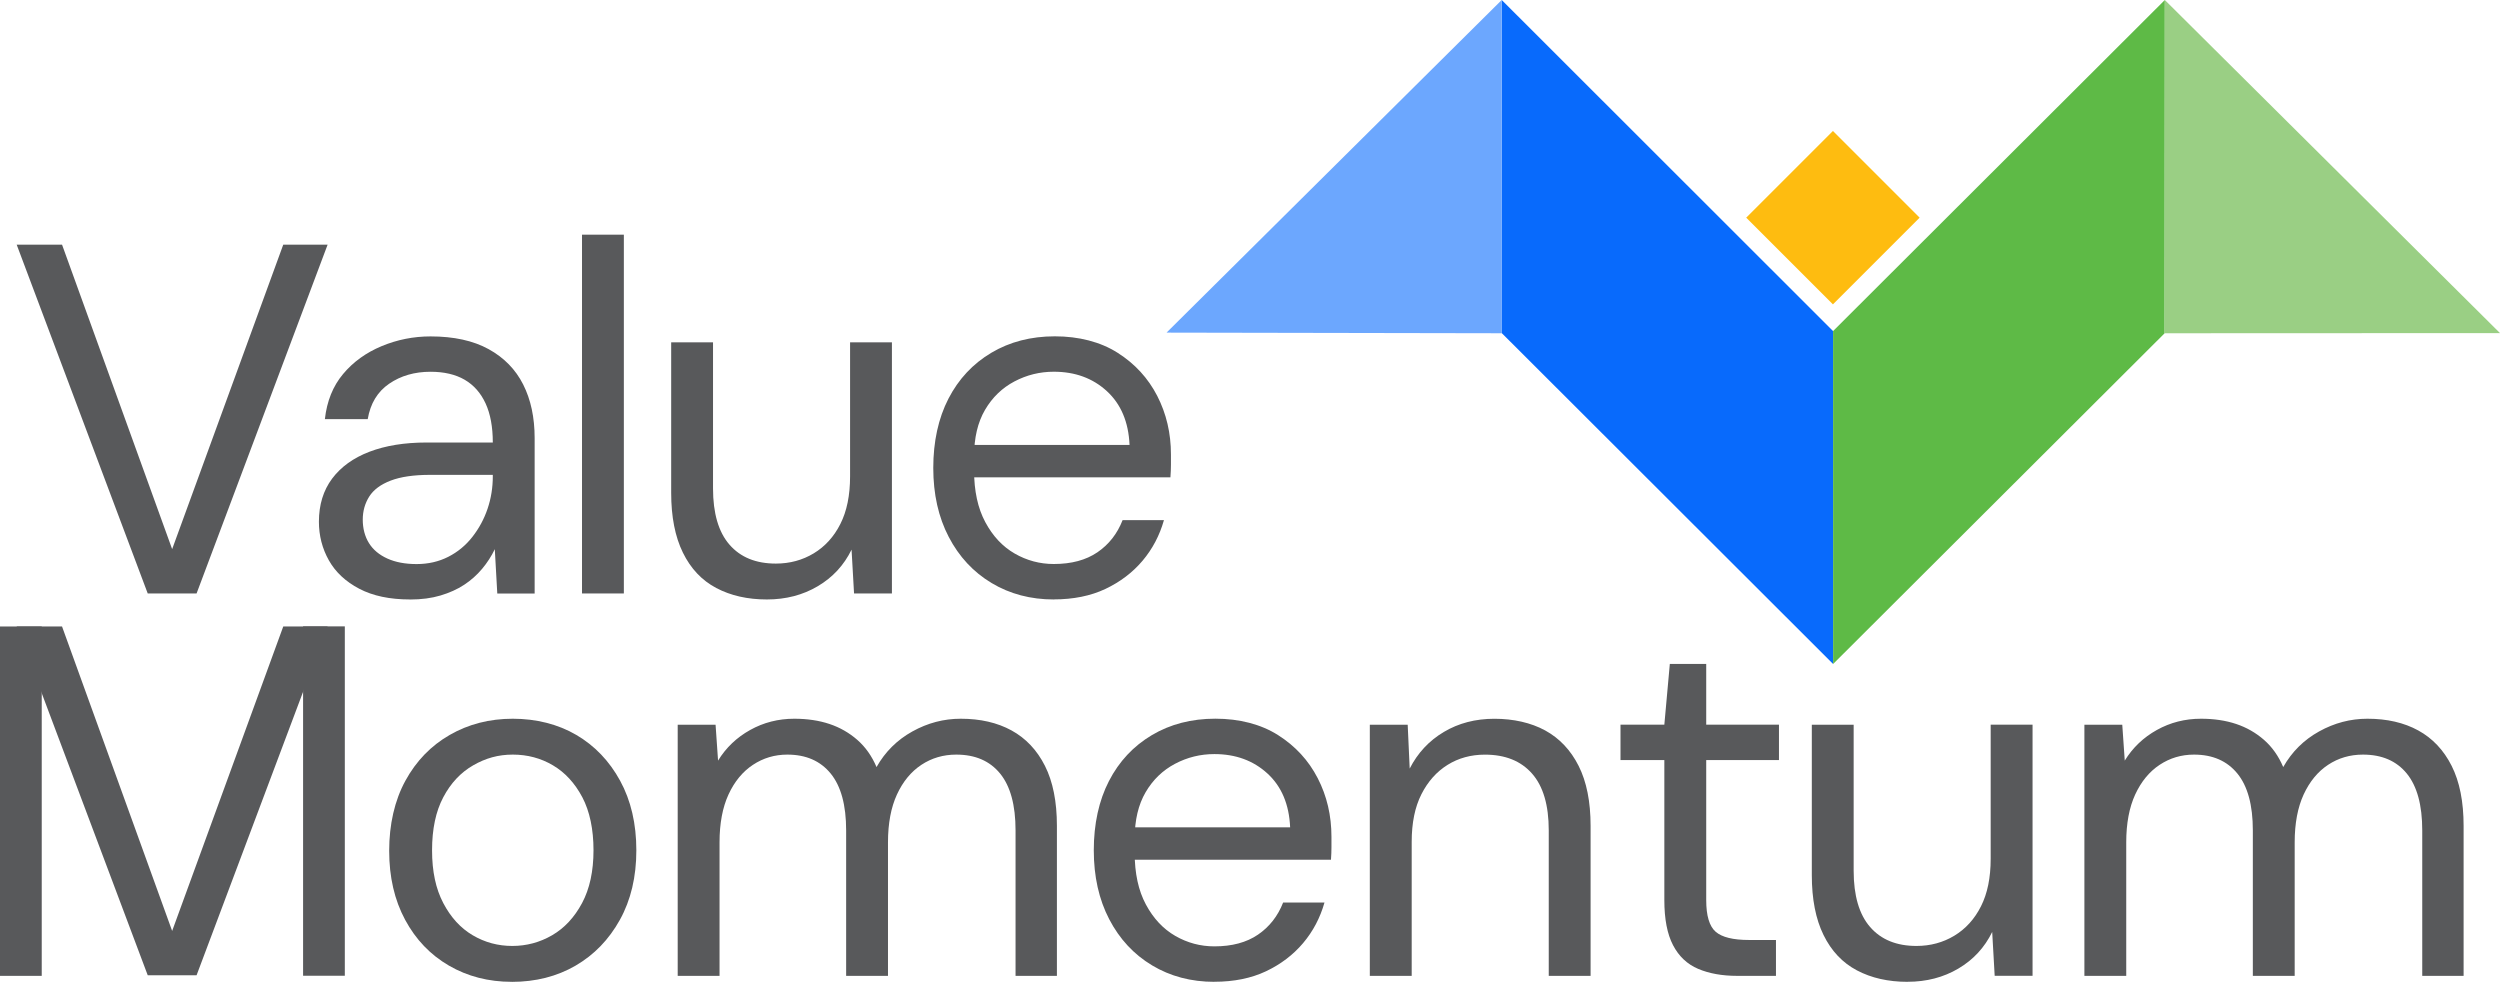
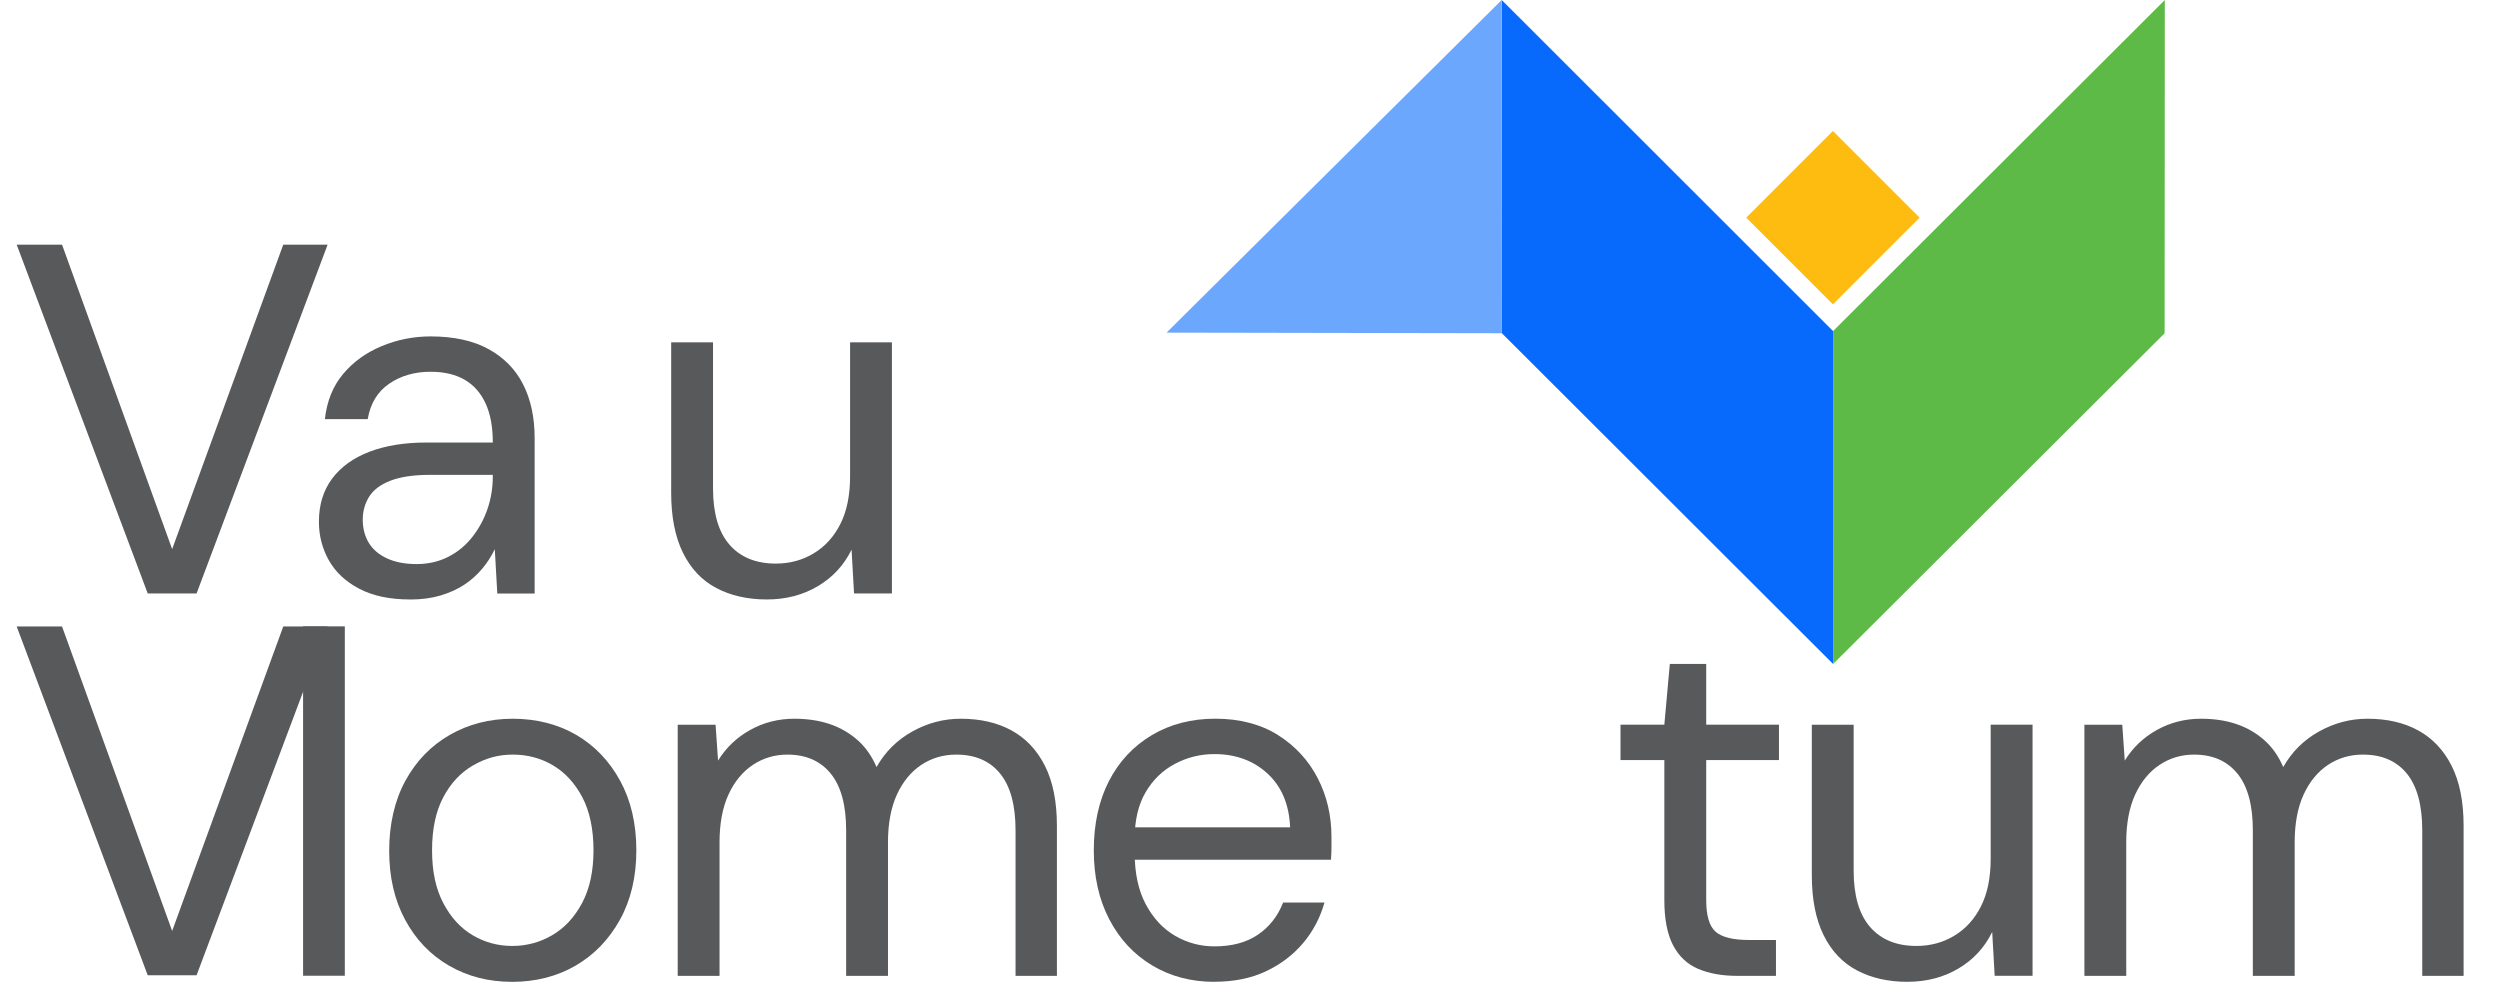
<svg xmlns="http://www.w3.org/2000/svg" id="Layer_2" data-name="Layer 2" viewBox="0 0 674.56 264.92">
  <defs>
    <style>      .cls-1, .cls-2 {        fill: #58595b;      }      .cls-3 {        fill: #086afc;      }      .cls-4 {        fill: #febc10;      }      .cls-4, .cls-2 {        fill-rule: evenodd;      }      .cls-5 {        fill: #6ca7fe;      }      .cls-6 {        fill: #9acf84;      }      .cls-7 {        fill: #5eba46;      }    </style>
  </defs>
  <g id="Layer_1-2" data-name="Layer 1">
    <g>
      <polygon class="cls-3" points="494.62 179.16 405.25 89.92 405.2 0 494.6 89.33 494.62 179.16 494.62 179.16" />
      <polygon class="cls-7" points="494.62 179.16 584.07 89.92 584.12 0 494.61 89.33 494.62 179.16 494.62 179.16" />
-       <polygon class="cls-6" points="584.12 0 584.07 89.92 674.56 89.88 584.12 0 584.12 0" />
      <polygon class="cls-5" points="405.2 0 405.25 89.92 314.76 89.75 405.2 0 405.2 0" />
      <polygon class="cls-4" points="494.57 35.34 517.96 58.73 494.57 82.12 471.17 58.73 494.57 35.34 494.57 35.34" />
      <polygon class="cls-1" points="39.86 160.13 4.5 66.01 16.74 66.01 46.45 148.17 76.43 66.01 88.4 66.01 53.04 160.13 39.86 160.13 39.86 160.13" />
      <path class="cls-1" d="M110.65,161.75c-5.47,0-10.04-.96-13.71-2.89-3.68-1.93-6.41-4.48-8.2-7.66-1.79-3.18-2.69-6.66-2.69-10.42,0-4.57,1.19-8.45,3.56-11.63,2.38-3.18,5.74-5.6,10.08-7.26,4.35-1.66,9.48-2.49,15.4-2.49h17.88c0-4.21-.65-7.73-1.95-10.55-1.3-2.82-3.18-4.95-5.65-6.39-2.47-1.43-5.54-2.15-9.21-2.15-4.3,0-8.02,1.08-11.16,3.23-3.14,2.15-5.06,5.33-5.78,9.55h-11.56c.54-4.84,2.17-8.9,4.91-12.17,2.73-3.27,6.21-5.78,10.42-7.53,4.21-1.75,8.6-2.62,13.18-2.62,6.27,0,11.5,1.14,15.66,3.43,4.17,2.29,7.28,5.47,9.34,9.55,2.06,4.08,3.09,8.9,3.09,14.45v41.95h-10.08l-.67-11.97c-.9,1.88-2.04,3.65-3.43,5.31-1.39,1.66-3,3.09-4.84,4.3-1.84,1.21-3.97,2.17-6.39,2.89-2.42.72-5.15,1.08-8.2,1.08h0ZM112.4,152.2c3.14,0,5.98-.65,8.54-1.95,2.56-1.3,4.73-3.09,6.52-5.38,1.79-2.29,3.16-4.82,4.1-7.6.94-2.78,1.41-5.69,1.41-8.74v-.4h-16.94c-4.39,0-7.93.52-10.62,1.55-2.69,1.03-4.62,2.47-5.78,4.3-1.16,1.84-1.75,3.92-1.75,6.25s.56,4.53,1.68,6.32c1.12,1.79,2.78,3.18,4.98,4.17,2.2.99,4.82,1.48,7.87,1.48h0Z" />
-       <polygon class="cls-1" points="157.04 160.13 157.04 63.32 168.33 63.32 168.33 160.13 157.04 160.13 157.04 160.13" />
      <path class="cls-1" d="M206.92,161.75c-5.2,0-9.75-1.03-13.65-3.09-3.9-2.06-6.9-5.24-9.01-9.55-2.11-4.3-3.16-9.68-3.16-16.13v-40.61h11.29v39.4c0,6.72,1.48,11.79,4.44,15.19,2.96,3.41,7.13,5.11,12.51,5.11,3.76,0,7.17-.92,10.22-2.76,3.05-1.84,5.45-4.48,7.19-7.93,1.75-3.45,2.62-7.73,2.62-12.84v-36.17h11.29v67.77h-10.22l-.67-11.83c-2.06,4.21-5.11,7.51-9.14,9.88-4.03,2.38-8.61,3.56-13.71,3.56h0Z" />
-       <path class="cls-1" d="M284.36,161.75c-6.27,0-11.88-1.48-16.81-4.44-4.93-2.96-8.78-7.1-11.56-12.44-2.78-5.33-4.17-11.54-4.17-18.62s1.37-13.4,4.1-18.69c2.73-5.29,6.59-9.41,11.56-12.37,4.98-2.96,10.69-4.44,17.14-4.44s12.28,1.48,16.94,4.44c4.66,2.96,8.22,6.84,10.69,11.63,2.46,4.8,3.7,10.06,3.7,15.8v2.82c0,.99-.05,2.11-.14,3.36h-55.53v-8.74h44.5c-.27-6.18-2.31-11.02-6.12-14.52-3.81-3.5-8.58-5.24-14.32-5.24-3.76,0-7.3.87-10.62,2.62-3.32,1.75-5.96,4.3-7.93,7.66-1.97,3.36-2.96,7.55-2.96,12.57v3.76c0,5.56,1.01,10.22,3.03,13.98,2.02,3.77,4.66,6.59,7.93,8.47,3.27,1.88,6.79,2.82,10.55,2.82,4.75,0,8.67-1.05,11.77-3.16,3.09-2.11,5.36-5,6.79-8.67h11.16c-1.17,4.12-3.09,7.78-5.78,10.96-2.69,3.18-6.03,5.71-10.02,7.6-3.99,1.88-8.63,2.82-13.92,2.82h0Z" />
      <polygon class="cls-1" points="39.86 263.15 4.5 169.04 16.74 169.04 46.45 251.19 76.43 169.04 88.4 169.04 53.04 263.15 39.86 263.15 39.86 263.15" />
-       <polygon class="cls-2" points="11.26 169.04 11.26 263.31 0 263.31 0 169.04 11.26 169.04 11.26 169.04" />
      <polygon class="cls-2" points="93.04 169.01 93.04 263.28 81.78 263.28 81.78 169.01 93.04 169.01 93.04 169.01" />
      <path class="cls-1" d="M138.08,264.92c-6.27,0-11.92-1.46-16.94-4.37-5.02-2.91-8.96-7.04-11.83-12.37-2.87-5.33-4.3-11.54-4.3-18.62s1.46-13.56,4.37-18.89c2.91-5.33,6.9-9.46,11.97-12.37,5.06-2.91,10.73-4.37,17.01-4.37s12.17,1.46,17.14,4.37c4.97,2.91,8.92,7.04,11.83,12.37,2.91,5.33,4.37,11.59,4.37,18.76s-1.48,13.42-4.44,18.76c-2.96,5.33-6.95,9.46-11.97,12.37-5.02,2.91-10.76,4.37-17.21,4.37h0ZM138.22,255.24c3.85,0,7.44-.96,10.76-2.89,3.32-1.93,6.01-4.82,8.07-8.67,2.06-3.85,3.09-8.61,3.09-14.25s-1.01-10.51-3.02-14.32c-2.02-3.81-4.66-6.68-7.93-8.61-3.27-1.93-6.88-2.89-10.82-2.89s-7.33.96-10.69,2.89c-3.36,1.93-6.05,4.79-8.07,8.61-2.02,3.81-3.03,8.58-3.03,14.32s1.01,10.4,3.03,14.25c2.02,3.85,4.66,6.74,7.93,8.67,3.27,1.93,6.83,2.89,10.69,2.89h0Z" />
      <path class="cls-1" d="M182.86,263.31v-67.76h10.22l.67,9.68c2.15-3.5,5.04-6.25,8.67-8.27,3.63-2.02,7.6-3.03,11.9-3.03,3.5,0,6.65.47,9.48,1.41,2.82.94,5.33,2.38,7.53,4.3,2.2,1.93,3.92,4.37,5.18,7.33,2.33-4.12,5.56-7.33,9.68-9.61,4.12-2.29,8.47-3.43,13.04-3.43,5.29,0,9.86,1.05,13.71,3.16,3.85,2.11,6.86,5.29,9.01,9.55,2.15,4.26,3.23,9.66,3.23,16.2v40.47h-11.16v-39.26c0-6.81-1.39-11.92-4.17-15.33-2.78-3.41-6.72-5.11-11.83-5.11-3.49,0-6.63.92-9.41,2.76-2.78,1.84-4.98,4.51-6.59,8-1.61,3.5-2.42,7.8-2.42,12.91v36.03h-11.29v-39.26c0-6.81-1.39-11.92-4.17-15.33-2.78-3.41-6.68-5.11-11.7-5.11-3.41,0-6.5.92-9.28,2.76-2.78,1.84-4.98,4.51-6.59,8-1.61,3.5-2.42,7.8-2.42,12.91v36.03h-11.29Z" />
      <path class="cls-1" d="M327.67,264.92c-6.28,0-11.88-1.48-16.81-4.44-4.93-2.96-8.78-7.1-11.56-12.44-2.78-5.33-4.17-11.54-4.17-18.62s1.37-13.4,4.1-18.69c2.73-5.29,6.59-9.41,11.56-12.37,4.98-2.96,10.69-4.44,17.14-4.44s12.28,1.48,16.94,4.44c4.66,2.96,8.22,6.83,10.69,11.63,2.47,4.79,3.7,10.06,3.7,15.8v2.82c0,.99-.04,2.11-.13,3.36h-55.53v-8.74h44.51c-.27-6.18-2.31-11.03-6.12-14.52-3.81-3.49-8.58-5.24-14.32-5.24-3.77,0-7.31.87-10.62,2.62-3.32,1.75-5.96,4.3-7.93,7.66-1.97,3.36-2.96,7.55-2.96,12.57v3.76c0,5.56,1.01,10.22,3.03,13.98s4.66,6.59,7.93,8.47c3.27,1.88,6.79,2.82,10.55,2.82,4.75,0,8.67-1.05,11.76-3.16,3.09-2.11,5.36-5,6.79-8.67h11.16c-1.17,4.12-3.09,7.78-5.78,10.96-2.69,3.18-6.03,5.71-10.02,7.6-3.99,1.88-8.63,2.82-13.92,2.82h0Z" />
-       <path class="cls-1" d="M369.61,263.31v-67.76h10.22l.54,11.83c2.15-4.21,5.22-7.51,9.21-9.88,3.99-2.38,8.54-3.56,13.65-3.56s9.86,1.05,13.71,3.16c3.85,2.11,6.86,5.29,9.01,9.55,2.15,4.26,3.23,9.66,3.23,16.2v40.47h-11.29v-39.26c0-6.81-1.5-11.92-4.51-15.33-3-3.41-7.24-5.11-12.71-5.11-3.76,0-7.13.92-10.08,2.76-2.96,1.84-5.31,4.48-7.06,7.93-1.75,3.45-2.62,7.73-2.62,12.84v36.17h-11.3Z" />
      <path class="cls-1" d="M468.71,263.31c-4.03,0-7.53-.63-10.49-1.88-2.96-1.26-5.22-3.38-6.79-6.39-1.57-3-2.35-7.06-2.35-12.17v-37.78h-11.83v-9.55h11.83l1.48-16.4h9.82v16.4h19.63v9.55h-19.63v37.78c0,4.21.85,7.06,2.55,8.54,1.7,1.48,4.71,2.22,9.01,2.22h7.26v9.68h-10.49Z" />
      <path class="cls-1" d="M514.69,264.92c-5.2,0-9.75-1.03-13.65-3.09-3.9-2.06-6.9-5.24-9.01-9.55-2.11-4.3-3.16-9.68-3.16-16.13v-40.6h11.29v39.39c0,6.72,1.48,11.79,4.44,15.19,2.96,3.41,7.13,5.11,12.5,5.11,3.76,0,7.17-.92,10.22-2.76,3.05-1.84,5.45-4.48,7.19-7.93,1.75-3.45,2.62-7.73,2.62-12.84v-36.17h11.3v67.76h-10.22l-.67-11.83c-2.06,4.21-5.11,7.51-9.14,9.88-4.03,2.38-8.6,3.56-13.71,3.56h0Z" />
      <path class="cls-1" d="M562.42,263.31v-67.76h10.22l.67,9.68c2.15-3.5,5.04-6.25,8.67-8.27,3.63-2.02,7.6-3.03,11.9-3.03,3.5,0,6.66.47,9.48,1.41,2.82.94,5.33,2.38,7.53,4.3,2.2,1.93,3.92,4.37,5.18,7.33,2.33-4.12,5.56-7.33,9.68-9.61,4.12-2.29,8.47-3.43,13.04-3.43,5.29,0,9.86,1.05,13.71,3.16,3.85,2.11,6.86,5.29,9.01,9.55,2.15,4.26,3.23,9.66,3.23,16.2v40.47h-11.16v-39.26c0-6.81-1.39-11.92-4.17-15.33-2.78-3.41-6.72-5.11-11.83-5.11-3.5,0-6.63.92-9.41,2.76-2.78,1.84-4.97,4.51-6.59,8-1.61,3.5-2.42,7.8-2.42,12.91v36.03h-11.29v-39.26c0-6.81-1.39-11.92-4.17-15.33-2.78-3.41-6.68-5.11-11.7-5.11-3.41,0-6.5.92-9.28,2.76-2.78,1.84-4.97,4.51-6.59,8-1.61,3.5-2.42,7.8-2.42,12.91v36.03h-11.29Z" />
    </g>
  </g>
</svg>